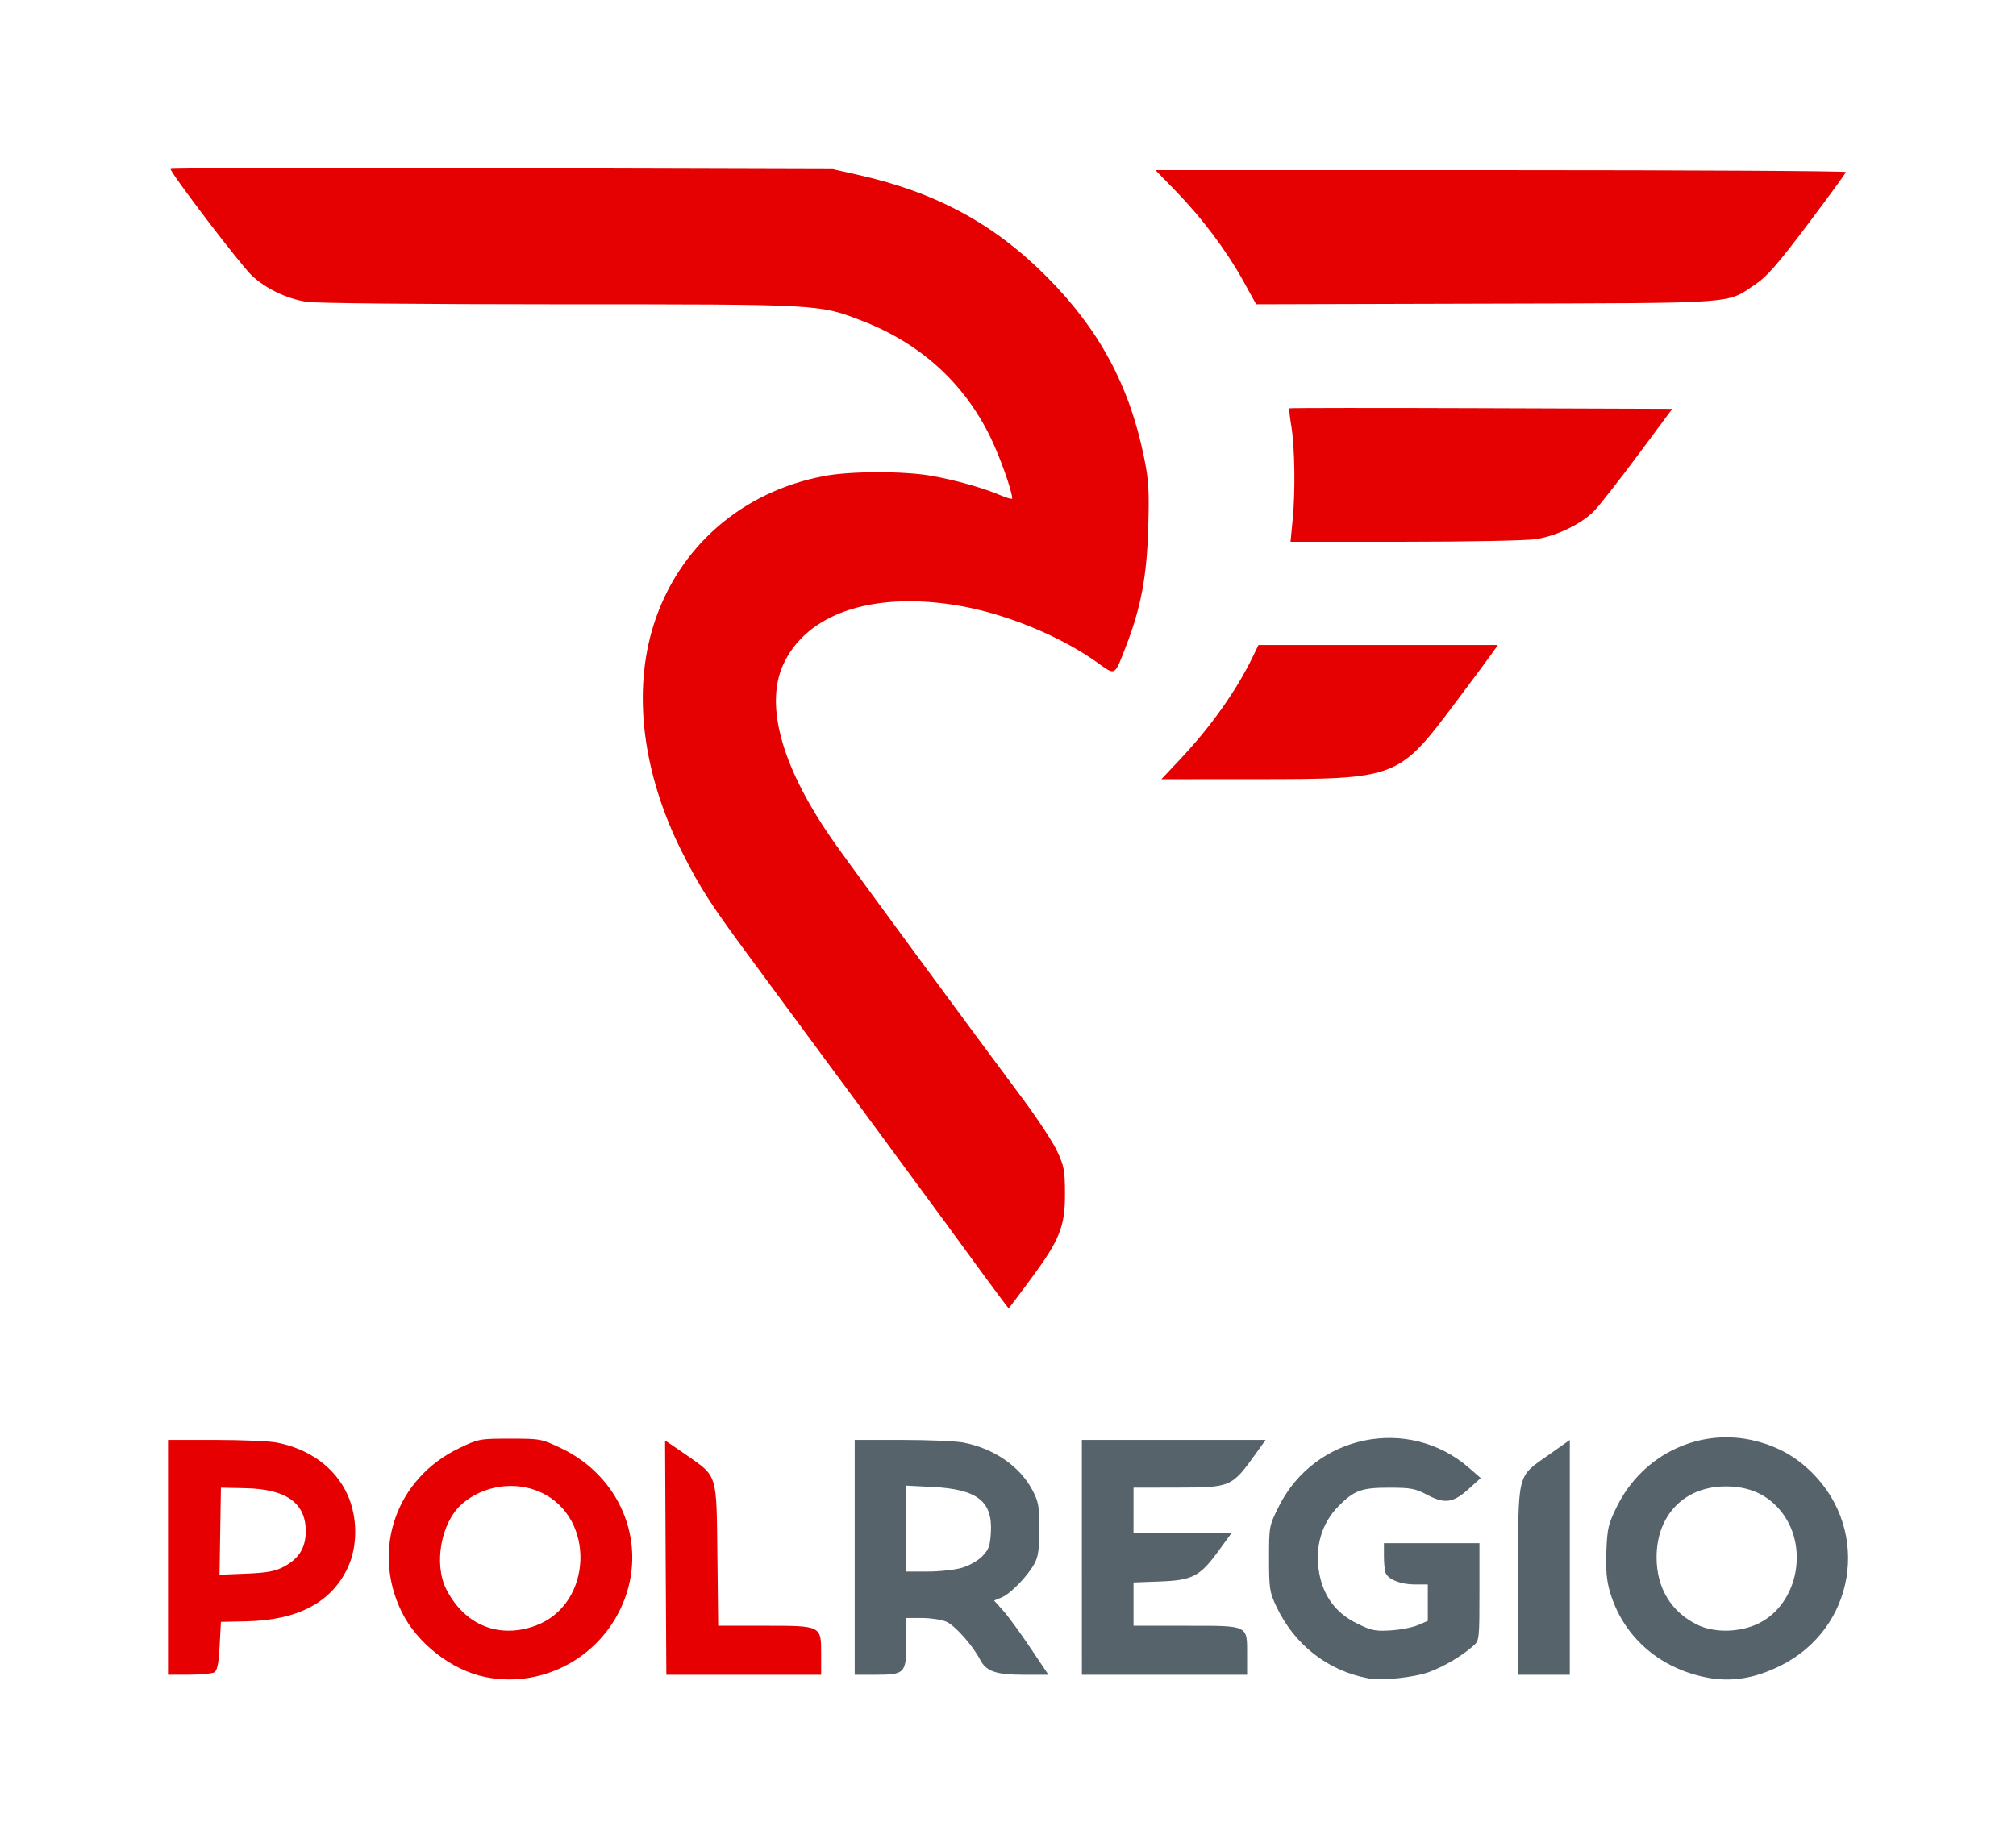
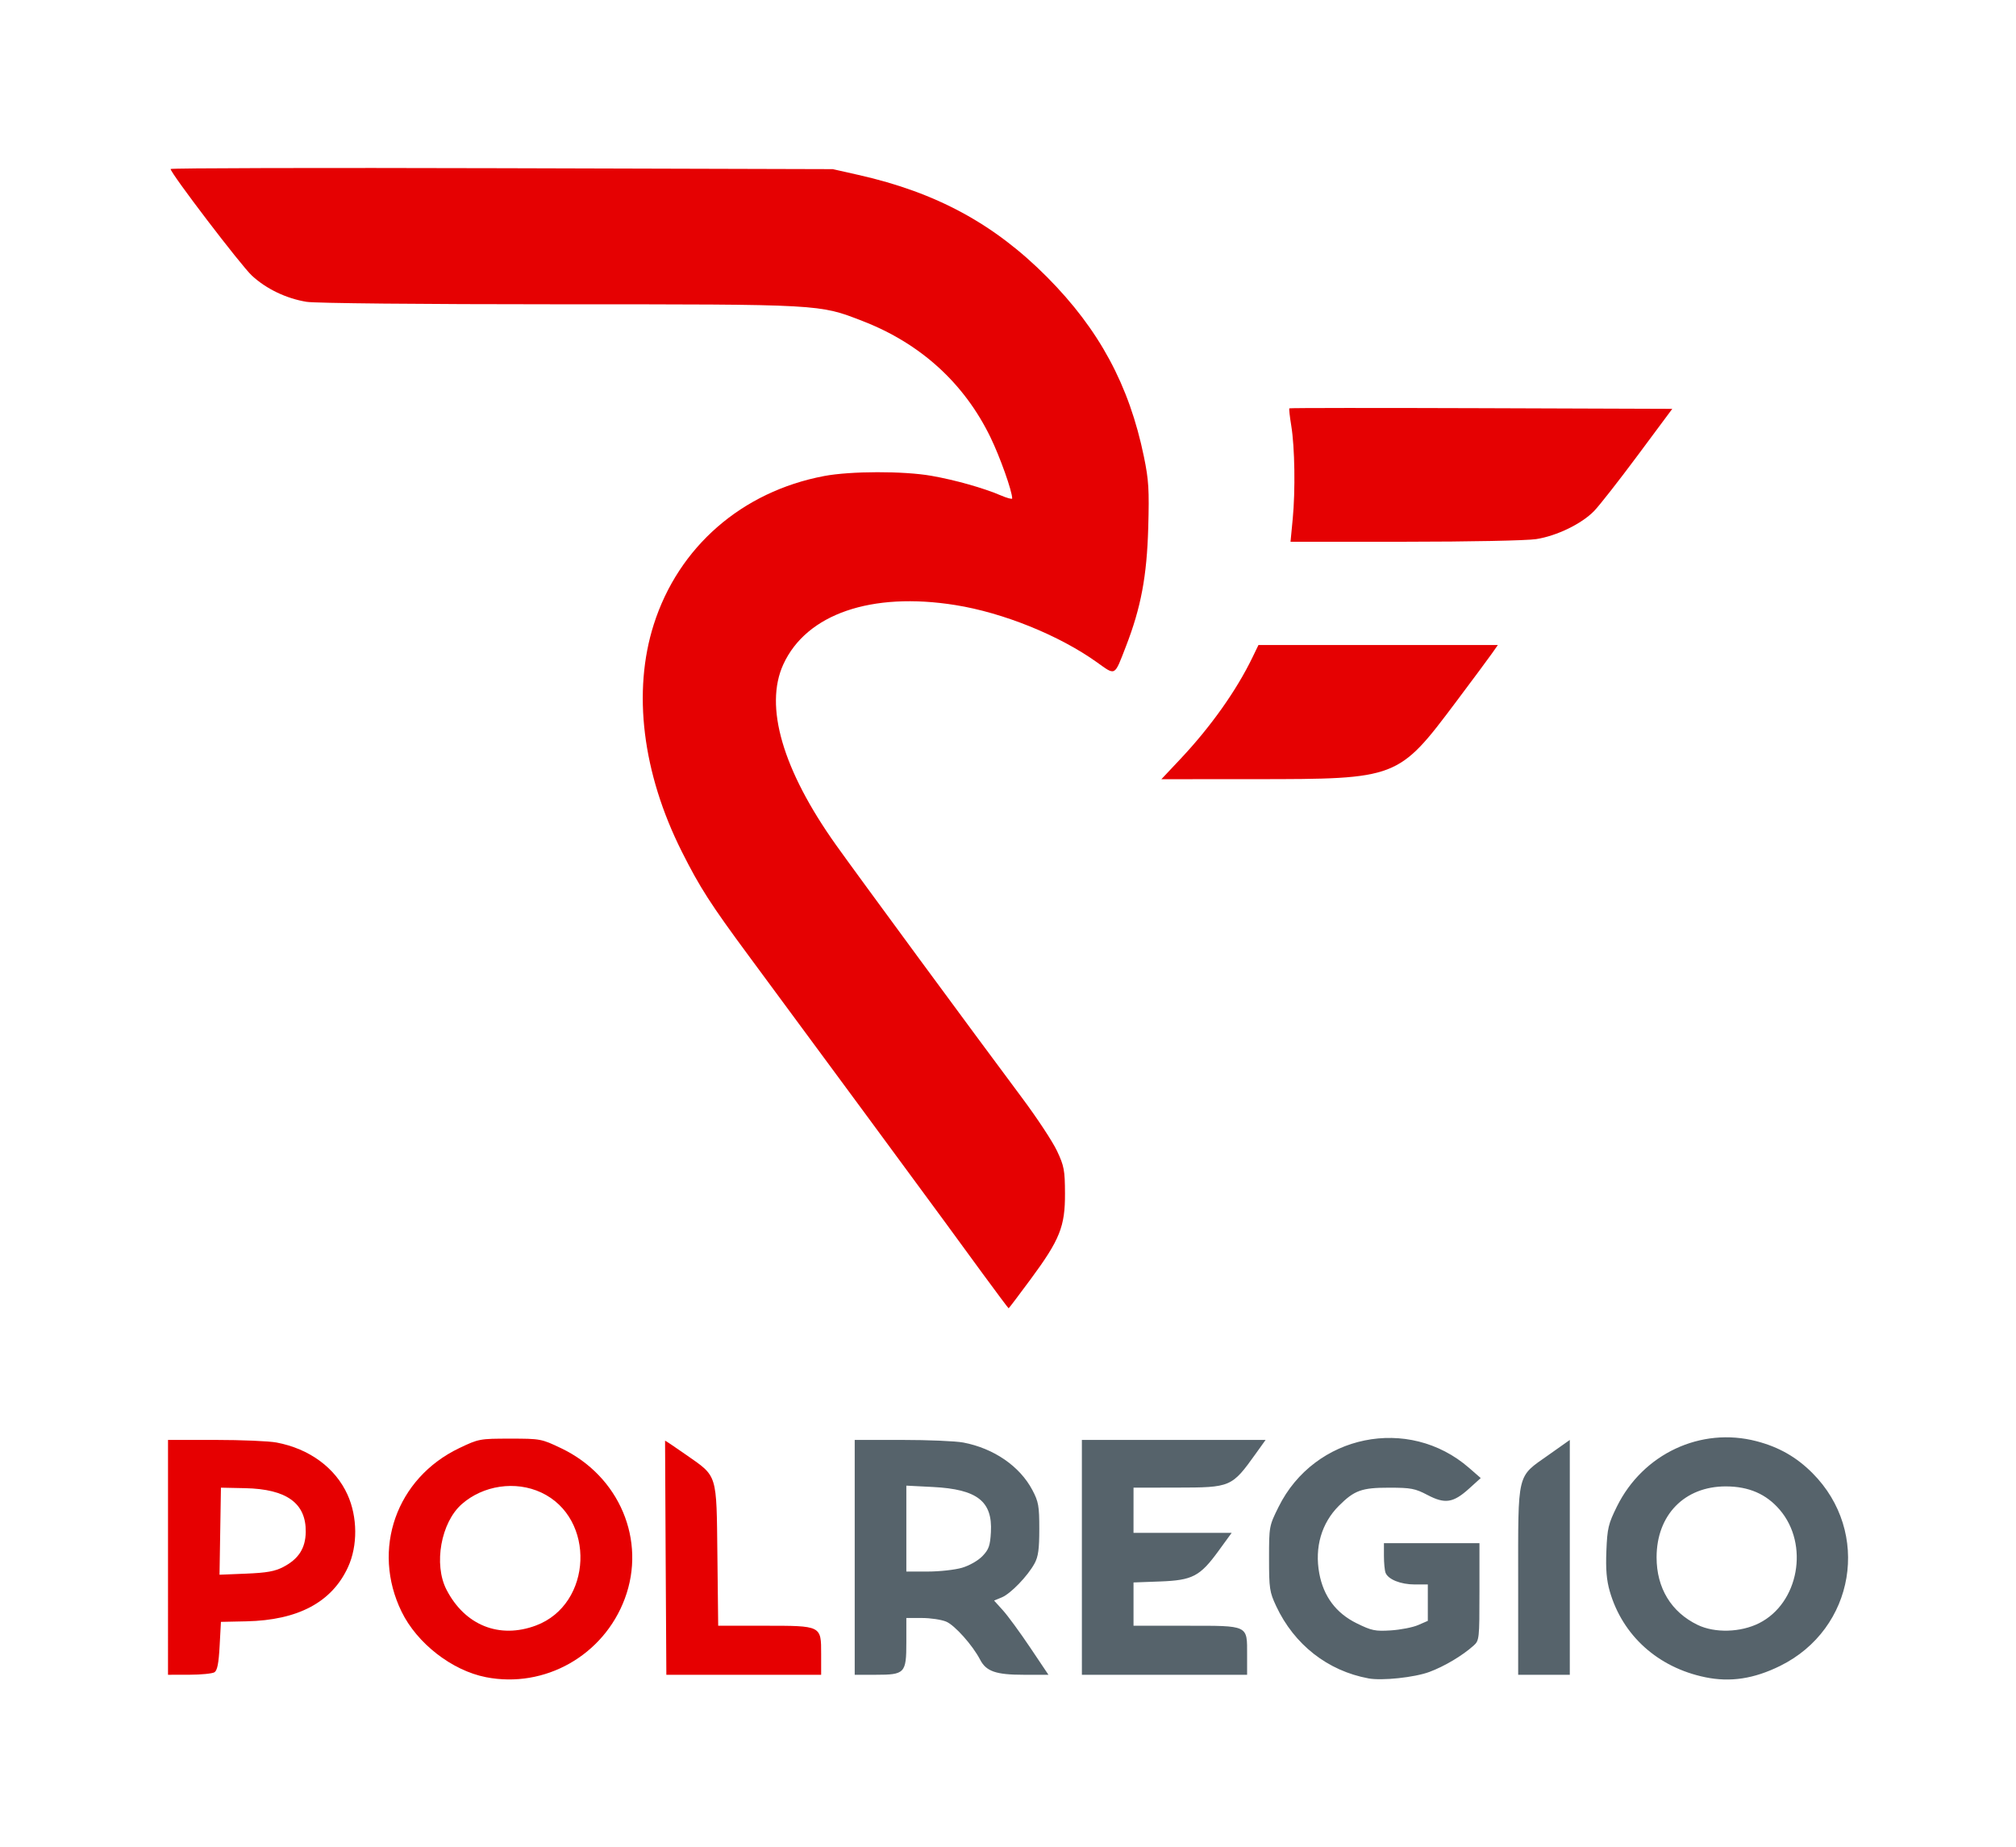
<svg xmlns="http://www.w3.org/2000/svg" viewBox="0 0 2400 2199.833" height="2199.833" width="2400" id="svg2" version="1.1">
  <defs id="defs6" />
  <g transform="matrix(9.604,0,0,9.604,-331.656,-362.916)" id="g64">
    <g id="g55">
      <path d="m 117.046,230.96 c -0.048,-7.964 -0.081,-14.509 -0.074,-14.546 0.007,-0.036 1.184,0.755 2.617,1.757 3.919,2.743 3.754,2.21 3.87,12.468 l 0.099,8.72 h 5.67 c 7.168,0 7.092,-0.037 7.092,3.538 v 2.542 h -9.594 -9.594 z m -47.393,1.11 c 1.899,-0.99 2.751,-2.323 2.779,-4.342 0.049,-3.567 -2.373,-5.316 -7.509,-5.425 l -3.003,-0.063 -0.088,5.397 -0.088,5.397 3.288,-0.134 c 2.57,-0.105 3.579,-0.286 4.621,-0.829 z m -14.293,-1.19 v -14.56 h 5.876 c 3.232,0 6.641,0.145 7.577,0.322 4.08,0.774 7.296,3.14 8.803,6.478 1.243,2.753 1.268,6.323 0.063,8.956 -1.996,4.36 -6.186,6.599 -12.605,6.736 l -3.155,0.067 -0.16,2.973 c -0.116,2.162 -0.291,3.055 -0.64,3.275 -0.264,0.166 -1.668,0.305 -3.12,0.307 l -2.64,0.005 z m 45.608,8.45 c 7.024,-2.628 7.446,-13.325 0.65,-16.49 -3.183,-1.482 -7.179,-0.899 -9.838,1.436 -2.588,2.272 -3.521,7.47 -1.904,10.608 2.281,4.428 6.558,6.142 11.092,4.446 z m -6.213,6.404 c -4.199,-0.825 -8.527,-4.189 -10.441,-8.114 -3.769,-7.733 -0.656,-16.559 7.156,-20.289 2.399,-1.145 2.53,-1.17 6.29,-1.17 3.773,0 3.883,0.021 6.339,1.193 7.211,3.443 10.579,11.41 7.882,18.647 -2.625,7.045 -9.922,11.168 -17.226,9.734 z" style="fill:#e60001;fill-opacity:1;stroke-width:0.32" id="path30" />
      <path d="m 222.72,233.84 c 6.4e-4,-13.71 -0.207,-12.846 3.76,-15.65 l 2.64,-1.867 v 14.559 14.559 h -3.2 -3.2 l 6.4e-4,-11.6 z m -54.081,-2.96 v -14.56 h 11.387 11.387 l -1.203,1.68 c -2.997,4.184 -3.081,4.221 -9.81,4.231 l -5.359,0.009 -0.001,2.8 -0.001,2.8 h 6.084 6.084 l -1.616,2.221 c -2.313,3.181 -3.228,3.66 -7.27,3.81 l -3.281,0.121 v 2.684 2.684 h 6.51 c 7.826,0 7.57,-0.123 7.57,3.625 v 2.455 h -10.24 -10.24 z m -14.845,1.288 c 0.905,-0.269 1.993,-0.892 2.523,-1.446 0.787,-0.822 0.95,-1.284 1.044,-2.968 0.215,-3.827 -1.698,-5.318 -7.183,-5.598 L 146.88,221.988 v 5.326 5.326 h 2.662 c 1.464,0 3.378,-0.213 4.253,-0.472 z M 140.48,230.88 v -14.56 h 5.876 c 3.232,0 6.641,0.145 7.577,0.322 3.784,0.718 7.01,2.937 8.572,5.897 0.761,1.443 0.855,1.97 0.855,4.82 1.9e-4,2.5 -0.128,3.436 -0.587,4.277 -0.856,1.57 -2.963,3.752 -4.062,4.207 l -0.954,0.395 1.096,1.213 c 0.603,0.667 2.119,2.738 3.369,4.601 l 2.273,3.387 h -3.063 c -3.446,0 -4.655,-0.419 -5.407,-1.872 -0.919,-1.777 -3.145,-4.274 -4.205,-4.717 -0.594,-0.248 -1.948,-0.451 -3.01,-0.451 H 146.88 v 2.99 c 0,3.862 -0.175,4.05 -3.785,4.05 H 140.48 Z m 112.12,8.154 c 4.907,-2.478 6.225,-9.753 2.545,-14.052 -1.674,-1.956 -3.839,-2.895 -6.682,-2.899 -5.123,-0.007 -8.586,3.541 -8.586,8.797 0,3.806 1.811,6.788 5.083,8.373 2.138,1.035 5.338,0.943 7.64,-0.219 z m -6.68,6.713 c -5.866,-1.203 -10.271,-5.169 -11.85,-10.671 -0.395,-1.378 -0.507,-2.72 -0.416,-4.996 0.113,-2.813 0.239,-3.343 1.309,-5.509 3.23,-6.536 10.398,-9.89 17.295,-8.094 2.778,0.724 4.958,1.966 6.944,3.96 7.285,7.312 5.275,19.315 -4.002,23.897 -3.252,1.606 -6.17,2.051 -9.28,1.413 z m -41.76,0.139 c -5.05,-0.933 -9.199,-4.182 -11.433,-8.951 -0.822,-1.755 -0.887,-2.19 -0.887,-5.911 0,-3.986 0.009,-4.035 1.181,-6.4 4.453,-8.987 16.118,-11.373 23.619,-4.831 l 1.44,1.256 -1.44,1.303 c -1.965,1.778 -2.99,1.937 -5.156,0.798 -1.54,-0.81 -2.047,-0.906 -4.764,-0.907 -3.396,-0.002 -4.308,0.327 -6.229,2.249 -2.153,2.153 -3.021,5.155 -2.424,8.381 0.527,2.85 2.081,4.925 4.625,6.178 1.868,0.92 2.303,1.01 4.255,0.885 1.196,-0.077 2.714,-0.374 3.374,-0.661 l 1.2,-0.521 v -2.256 -2.256 h -1.616 c -1.746,0 -3.308,-0.626 -3.625,-1.454 -0.109,-0.285 -0.199,-1.226 -0.199,-2.092 v -1.574 h 5.92 5.92 v 6.024 c 0,5.842 -0.022,6.044 -0.72,6.672 -1.385,1.246 -3.616,2.575 -5.489,3.27 -1.844,0.684 -5.868,1.111 -7.551,0.8 z" style="fill:#56636b;fill-opacity:1;stroke-width:0.32" id="path22" />
      <path id="path20" d="m 156.305,195.653 c -1.752,-2.391 -3.905,-5.337 -4.785,-6.547 -1.593,-2.191 -16.511,-22.434 -24.161,-32.786 -4.747,-6.423 -6.087,-8.511 -8.319,-12.959 -4.875,-9.715 -6.12,-19.837 -3.464,-28.161 3.069,-9.617 10.92,-16.457 21.11,-18.39 3.271,-0.621 9.853,-0.634 13.302,-0.027 2.946,0.518 6.451,1.508 8.588,2.424 C 159.359,99.543 160,99.714 160,99.588 160,98.681 158.494,94.445 157.297,91.985 154.035,85.279 148.621,80.363 141.44,77.586 136.031,75.494 136.506,75.52 103.885,75.518 86.717,75.517 73.622,75.389 72.537,75.211 70.02,74.799 67.553,73.618 65.766,71.971 64.431,70.741 55.68,59.263 55.68,58.743 c 0,-0.118 18.468,-0.163 41.04,-0.099 l 41.04,0.115 3.2,0.721 c 9.625,2.17 16.812,6.064 23.36,12.656 6.469,6.512 10.184,13.404 12.008,22.273 0.597,2.903 0.669,4.079 0.537,8.791 -0.169,6.022 -0.899,9.914 -2.761,14.72 -1.465,3.781 -1.246,3.662 -3.614,1.973 -4.679,-3.339 -11.599,-6.135 -17.53,-7.084 -10.419,-1.666 -18.465,1.107 -21.329,7.351 -2.386,5.202 -0.08,13.105 6.536,22.4 2.591,3.64 17.18,23.478 23.063,31.36 1.839,2.464 3.785,5.416 4.323,6.56 0.884,1.877 0.981,2.392 0.993,5.28 0.017,4.099 -0.635,5.728 -4.265,10.645 -1.46,1.977 -2.685,3.595 -2.722,3.595 -0.037,0 -1.502,-1.956 -3.254,-4.347 z" style="fill:#e50102;fill-opacity:1;stroke-width:0.32" />
      <path id="path18" d="m 180.885,131.858 c 3.737,-3.972 6.929,-8.48 8.908,-12.578 l 0.734,-1.52 h 14.838 14.838 l -0.728,1.04 c -0.4,0.572 -2.403,3.272 -4.451,6 -7.179,9.564 -7.238,9.586 -24.898,9.594 l -11.633,0.006 z" style="fill:#e50102;fill-opacity:1;stroke-width:0.32" />
      <path id="path16" d="m 194.771,102.16 c 0.342,-3.559 0.26,-8.921 -0.177,-11.581 -0.186,-1.134 -0.293,-2.107 -0.238,-2.162 0.056,-0.055 10.758,-0.064 23.784,-0.019 l 23.683,0.082 -4.268,5.743 c -2.347,3.159 -4.79,6.277 -5.428,6.93 -1.553,1.59 -4.621,3.079 -7.168,3.477 -1.176,0.184 -8.248,0.326 -16.269,0.328 l -14.189,0.003 0.269,-2.8 z" style="fill:#e50102;fill-opacity:1;stroke-width:0.32" />
-       <path id="path12" d="m 188.64,72.617 c -2.054,-3.72 -5.085,-7.764 -8.319,-11.097 l -2.561,-2.64 h 42.8 c 23.54,0 42.792,0.108 42.781,0.24 -0.011,0.132 -2.135,3.048 -4.72,6.48 -3.715,4.931 -5.07,6.487 -6.461,7.417 -3.724,2.49 -1.571,2.334 -33.44,2.421 l -28.48,0.078 z" style="fill:#e50102;fill-opacity:1;stroke-width:0.32" />
    </g>
  </g>
</svg>